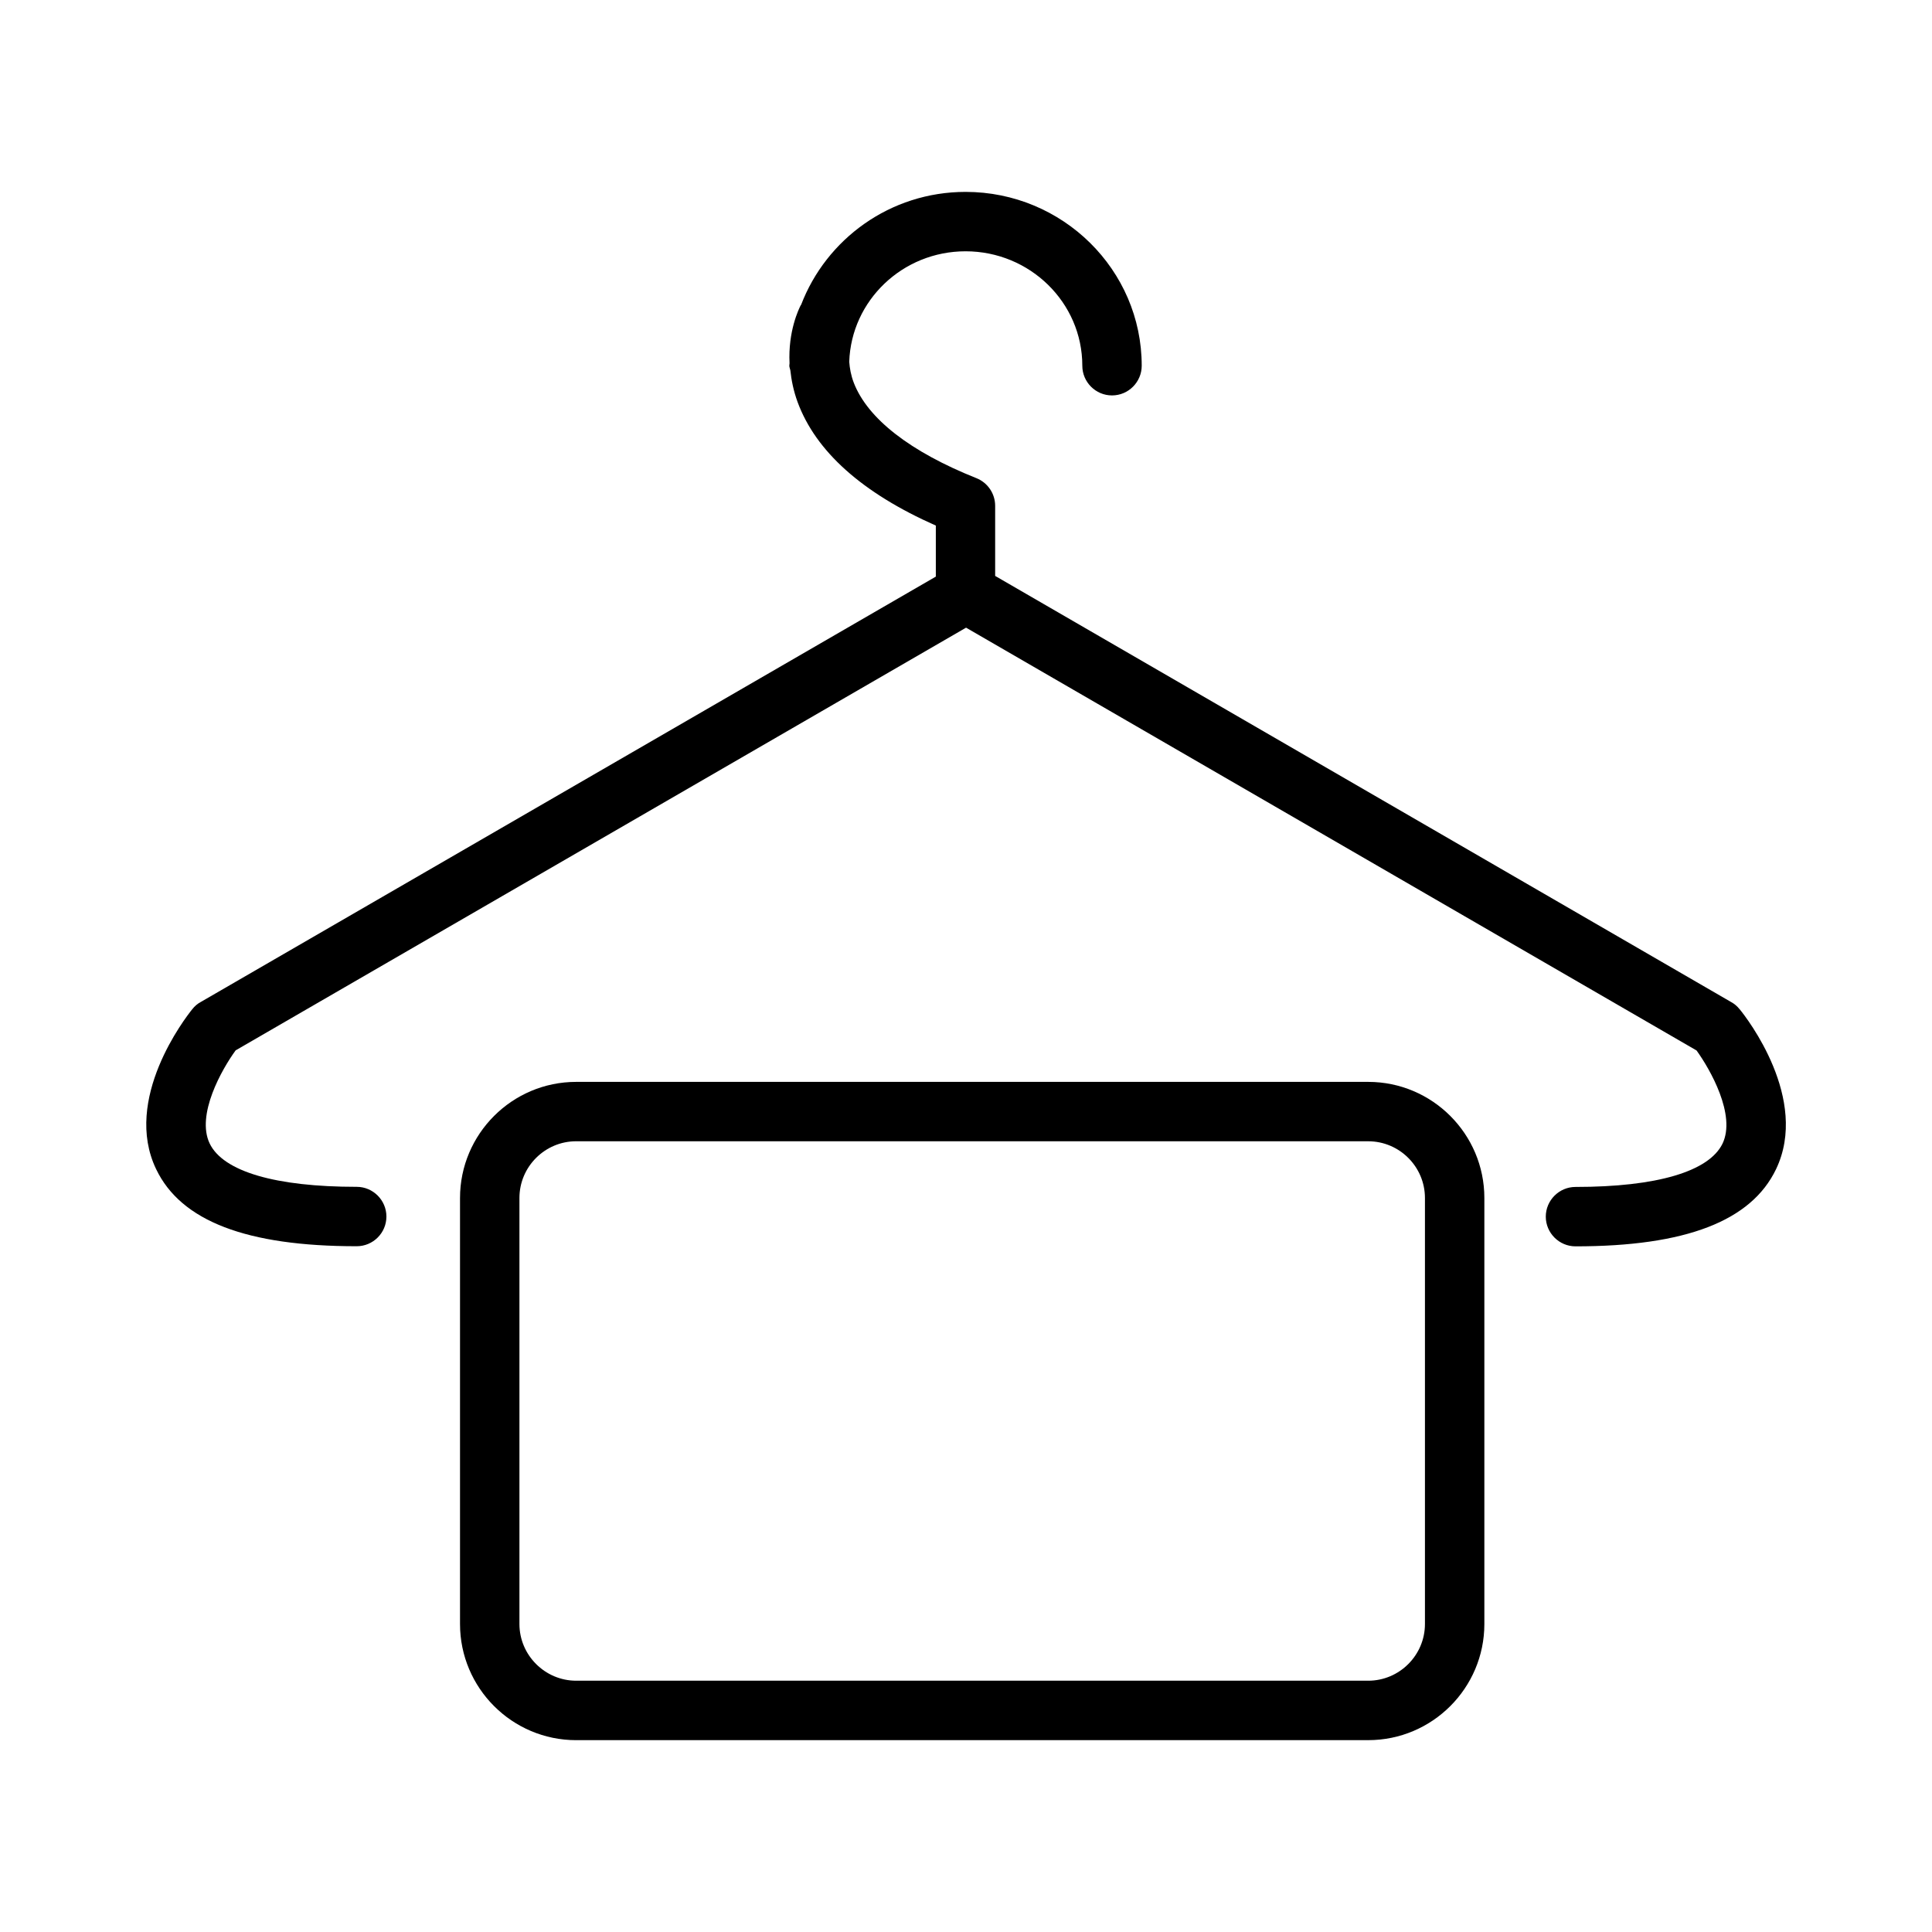
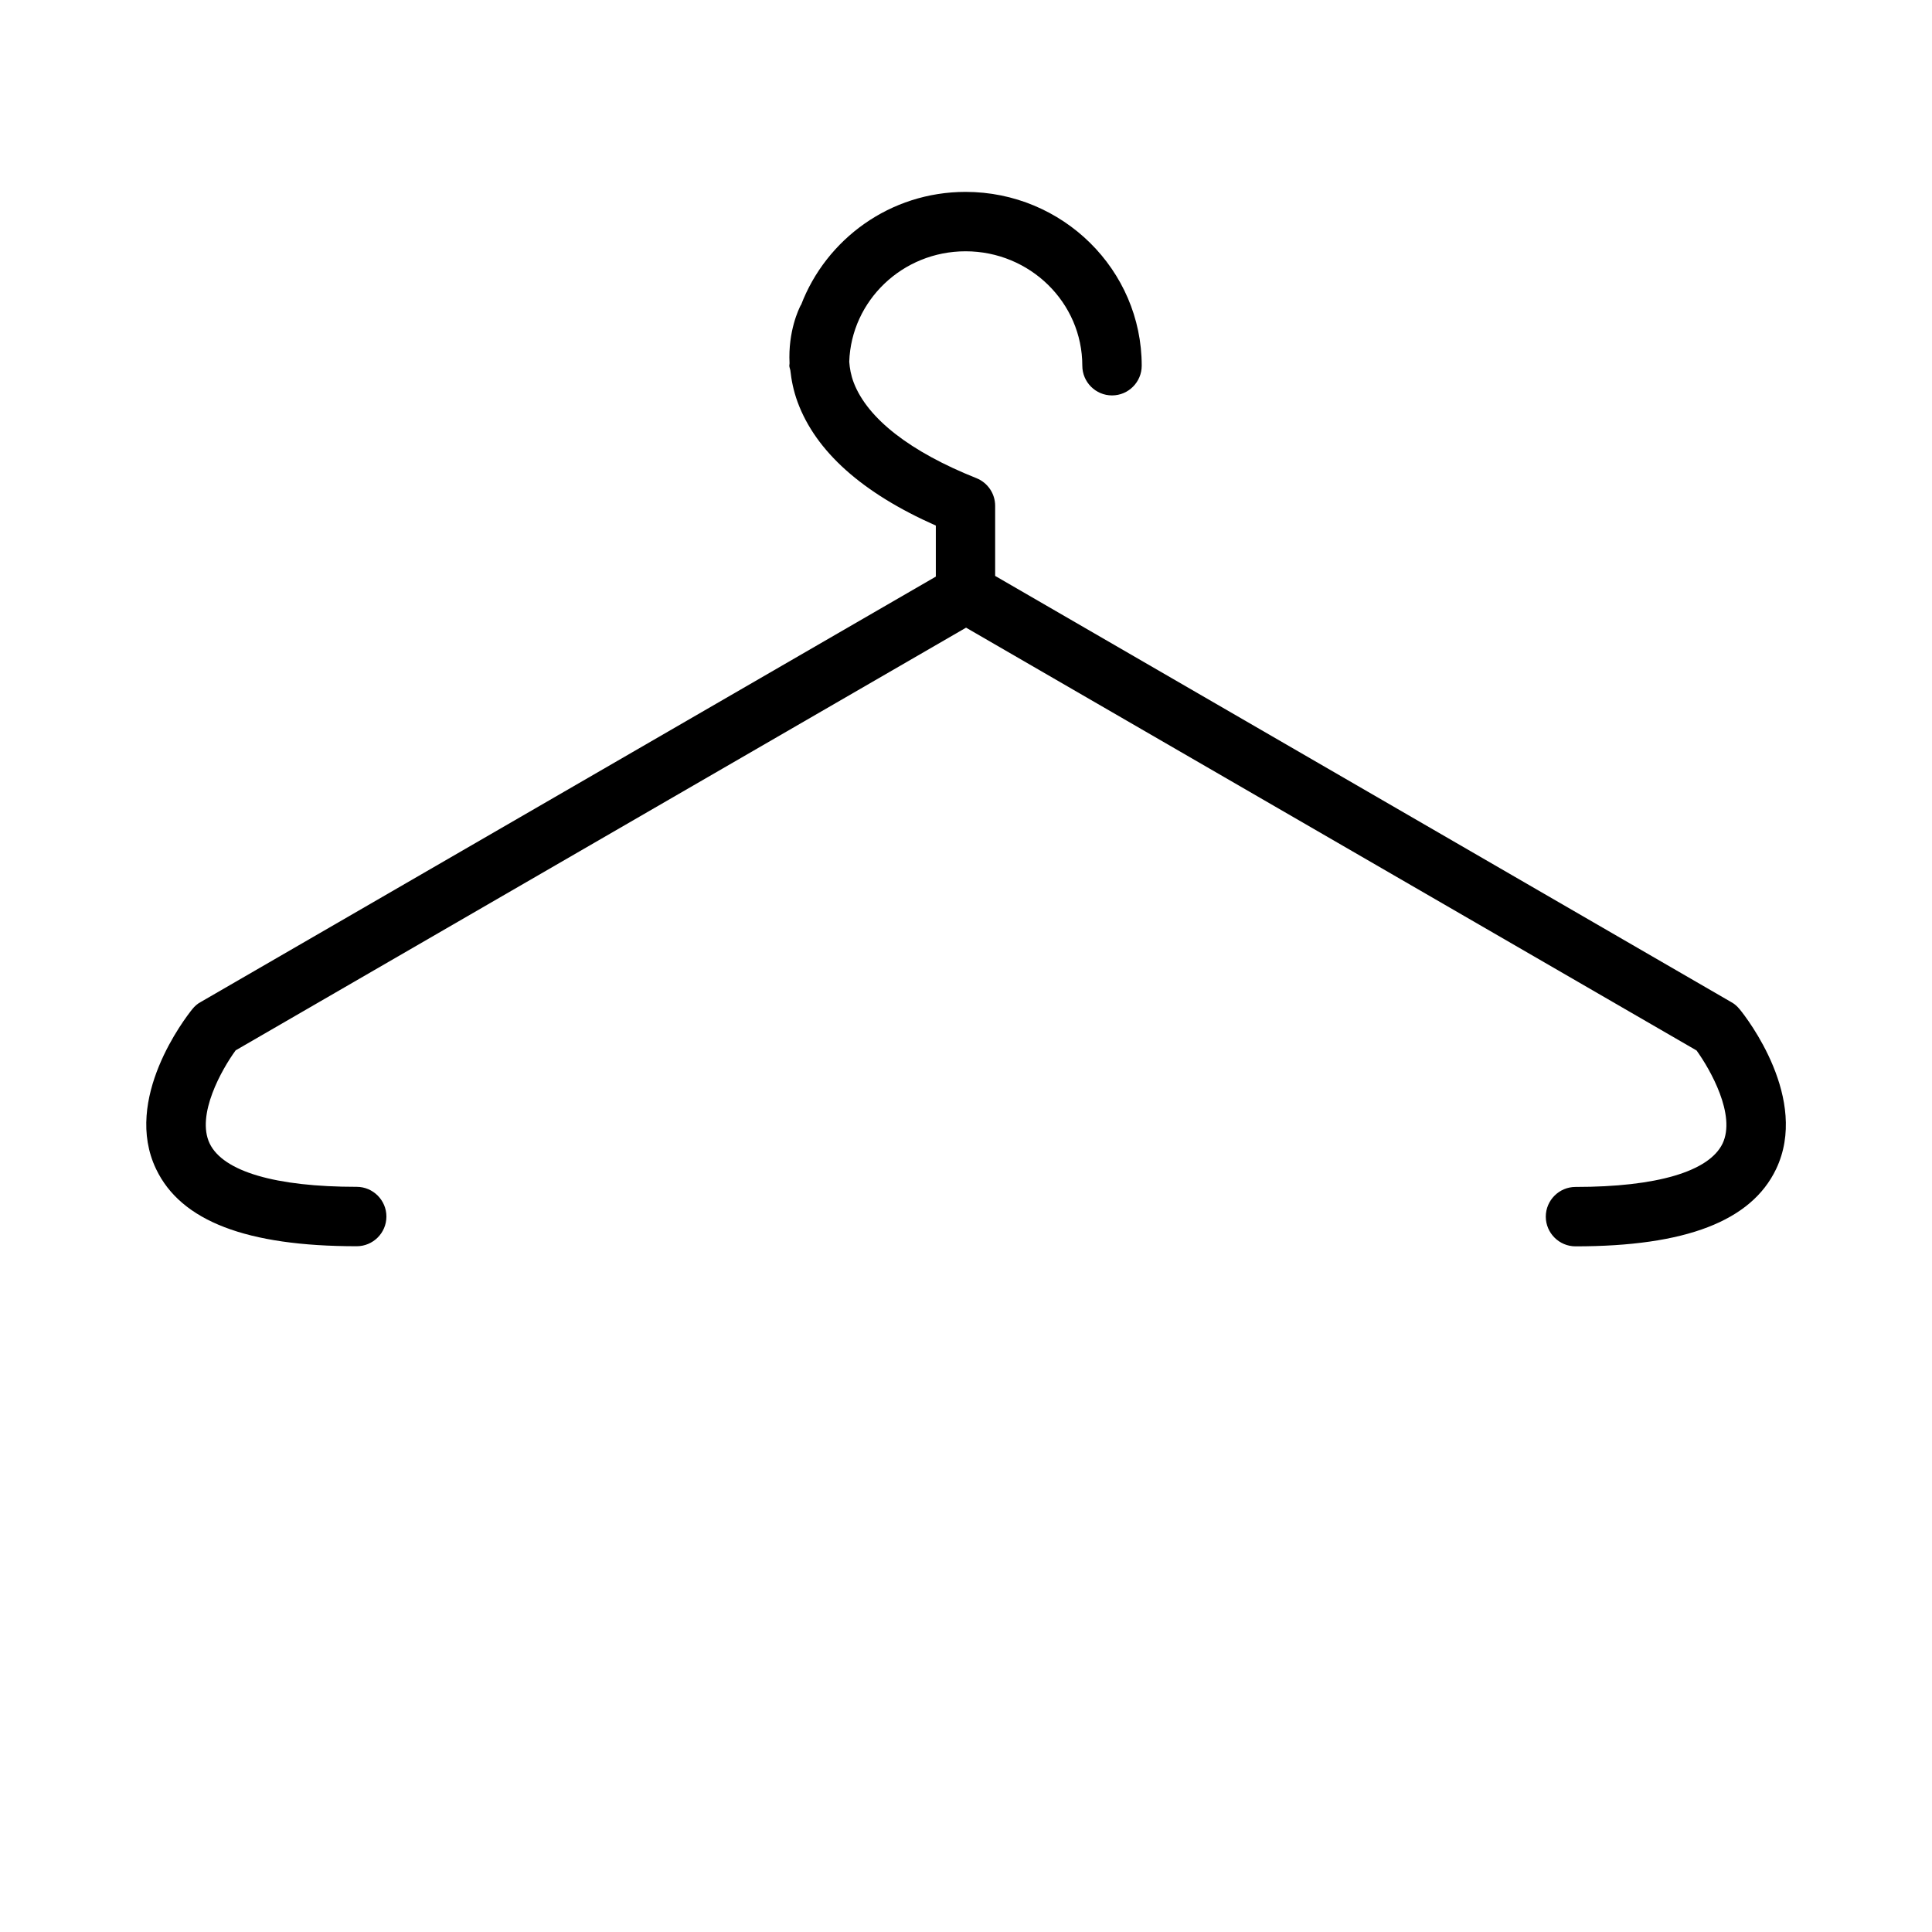
<svg xmlns="http://www.w3.org/2000/svg" fill="#000000" width="800px" height="800px" version="1.1" viewBox="144 144 512 512">
  <g>
-     <path d="m506.59 430.71h-209.9c-16.973 0-30.781 13.809-30.781 30.781v112.89c0 16.973 13.809 30.781 30.781 30.781l209.9-0.004c16.973 0 30.781-13.809 30.781-30.781v-112.89c0-16.969-13.809-30.777-30.781-30.777zm15.035 143.66c0 8.266-6.754 15.035-15.035 15.035h-209.9c-8.266 0-15.035-6.769-15.035-15.035v-112.89c0-8.297 6.769-15.035 15.035-15.035l209.9 0.004c8.266 0 15.035 6.738 15.035 15.035z" />
    <path d="m605.01 411.45c-0.613-0.77-1.355-1.418-2.203-1.875l-195.08-112.95v-18.578c0-3.227-1.969-6.125-4.945-7.32-17.586-7.008-28.828-15.777-32.512-25.27-0.789-2.062-1.086-3.906-1.211-5.59 0.535-16.199 14.105-29.27 30.828-29.27 17.051 0 30.938 13.586 30.938 30.324 0 4.328 3.527 7.871 7.871 7.871s7.871-3.543 7.871-7.871c0-25.395-20.941-46.066-46.68-46.066-19.996 0-36.934 12.516-43.594 29.945l-0.094 0.094c-0.457 0.898-3.387 6.832-2.961 15.383 0 0.219-0.062 0.395-0.062 0.645 0 0.395 0.203 0.805 0.27 1.195 0.285 2.644 0.836 5.449 1.922 8.422 4.816 13.098 17.129 24.105 36.637 32.746v13.523l-194.8 112.73c-0.867 0.457-1.605 1.102-2.219 1.875-1.922 2.363-18.531 23.867-9.605 42.43 6.582 13.746 23.945 20.422 53.152 20.422 4.328 0 7.871-3.512 7.871-7.871 0-4.328-3.543-7.871-7.871-7.871-21.555 0-35.375-4.062-38.965-11.477-3.637-7.59 3.227-19.68 6.879-24.688l193.57-112.02 193.59 112.05c3.606 5.008 10.516 17.098 6.879 24.688-3.59 7.383-17.383 11.477-38.965 11.477-4.328 0-7.871 3.543-7.871 7.871s3.543 7.871 7.871 7.871c29.191 0 46.57-6.707 53.152-20.453 8.891-18.574-7.703-40.035-9.656-42.395z" />
  </g>
</svg>